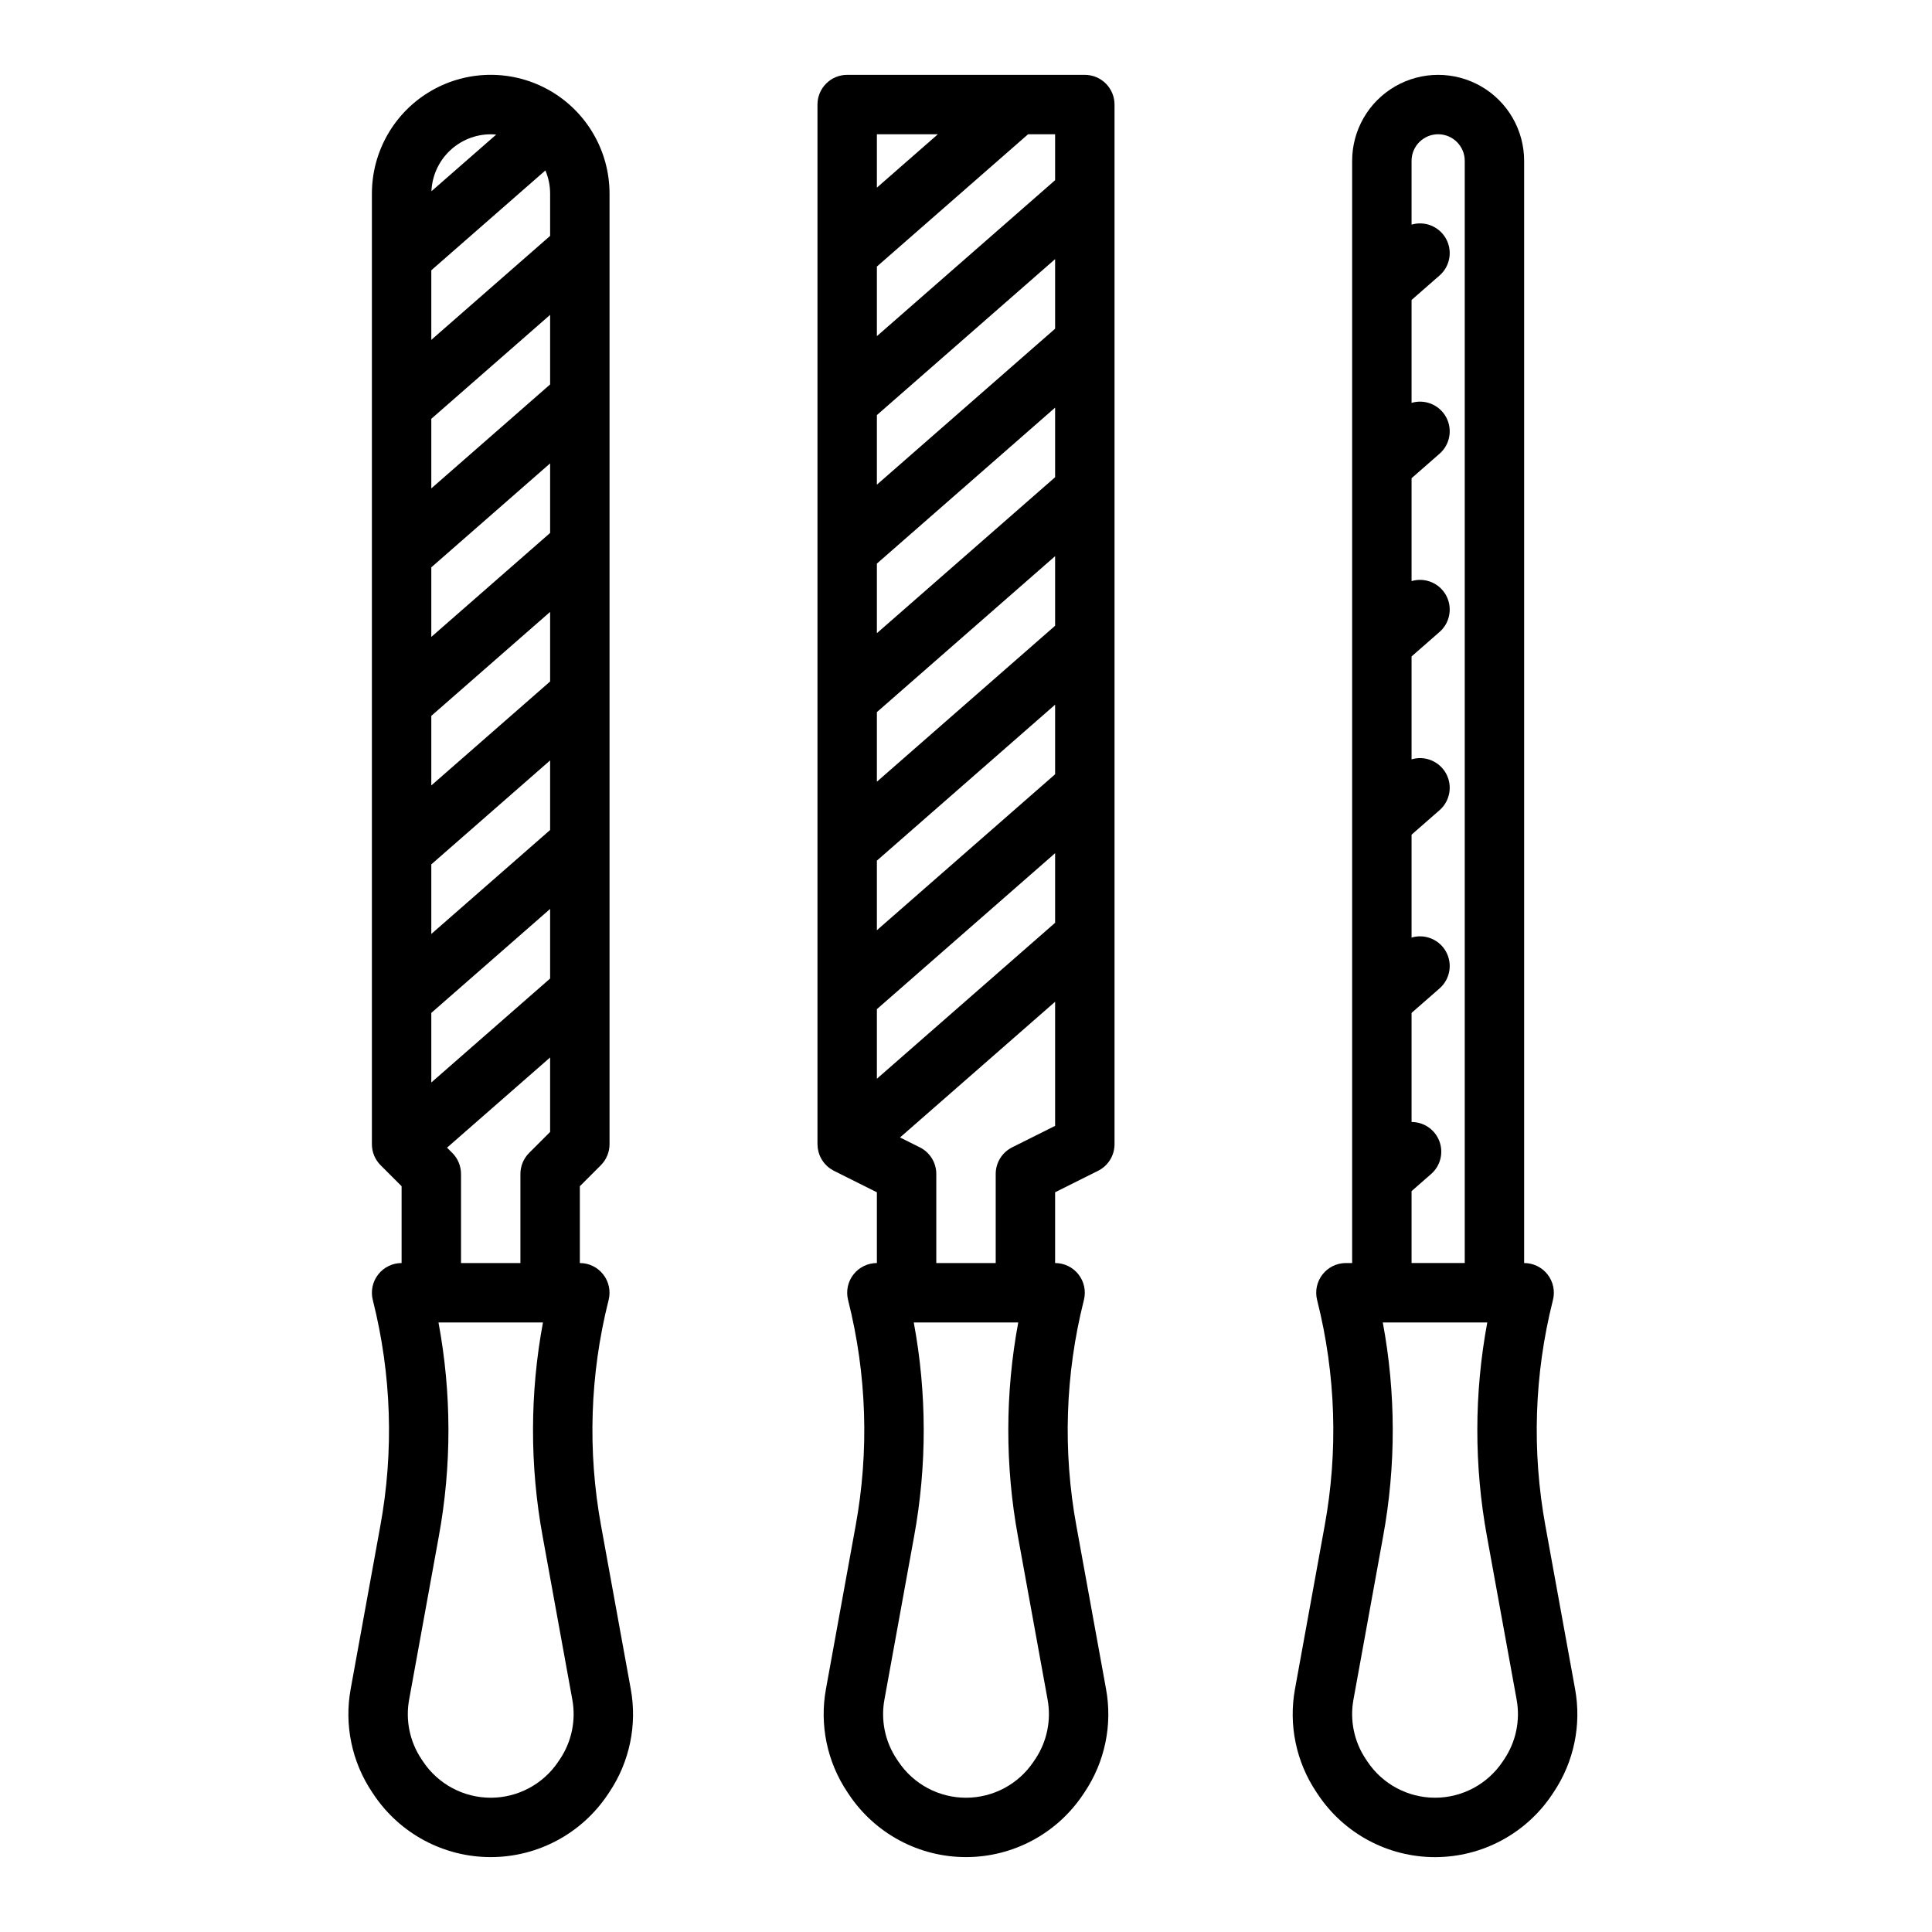
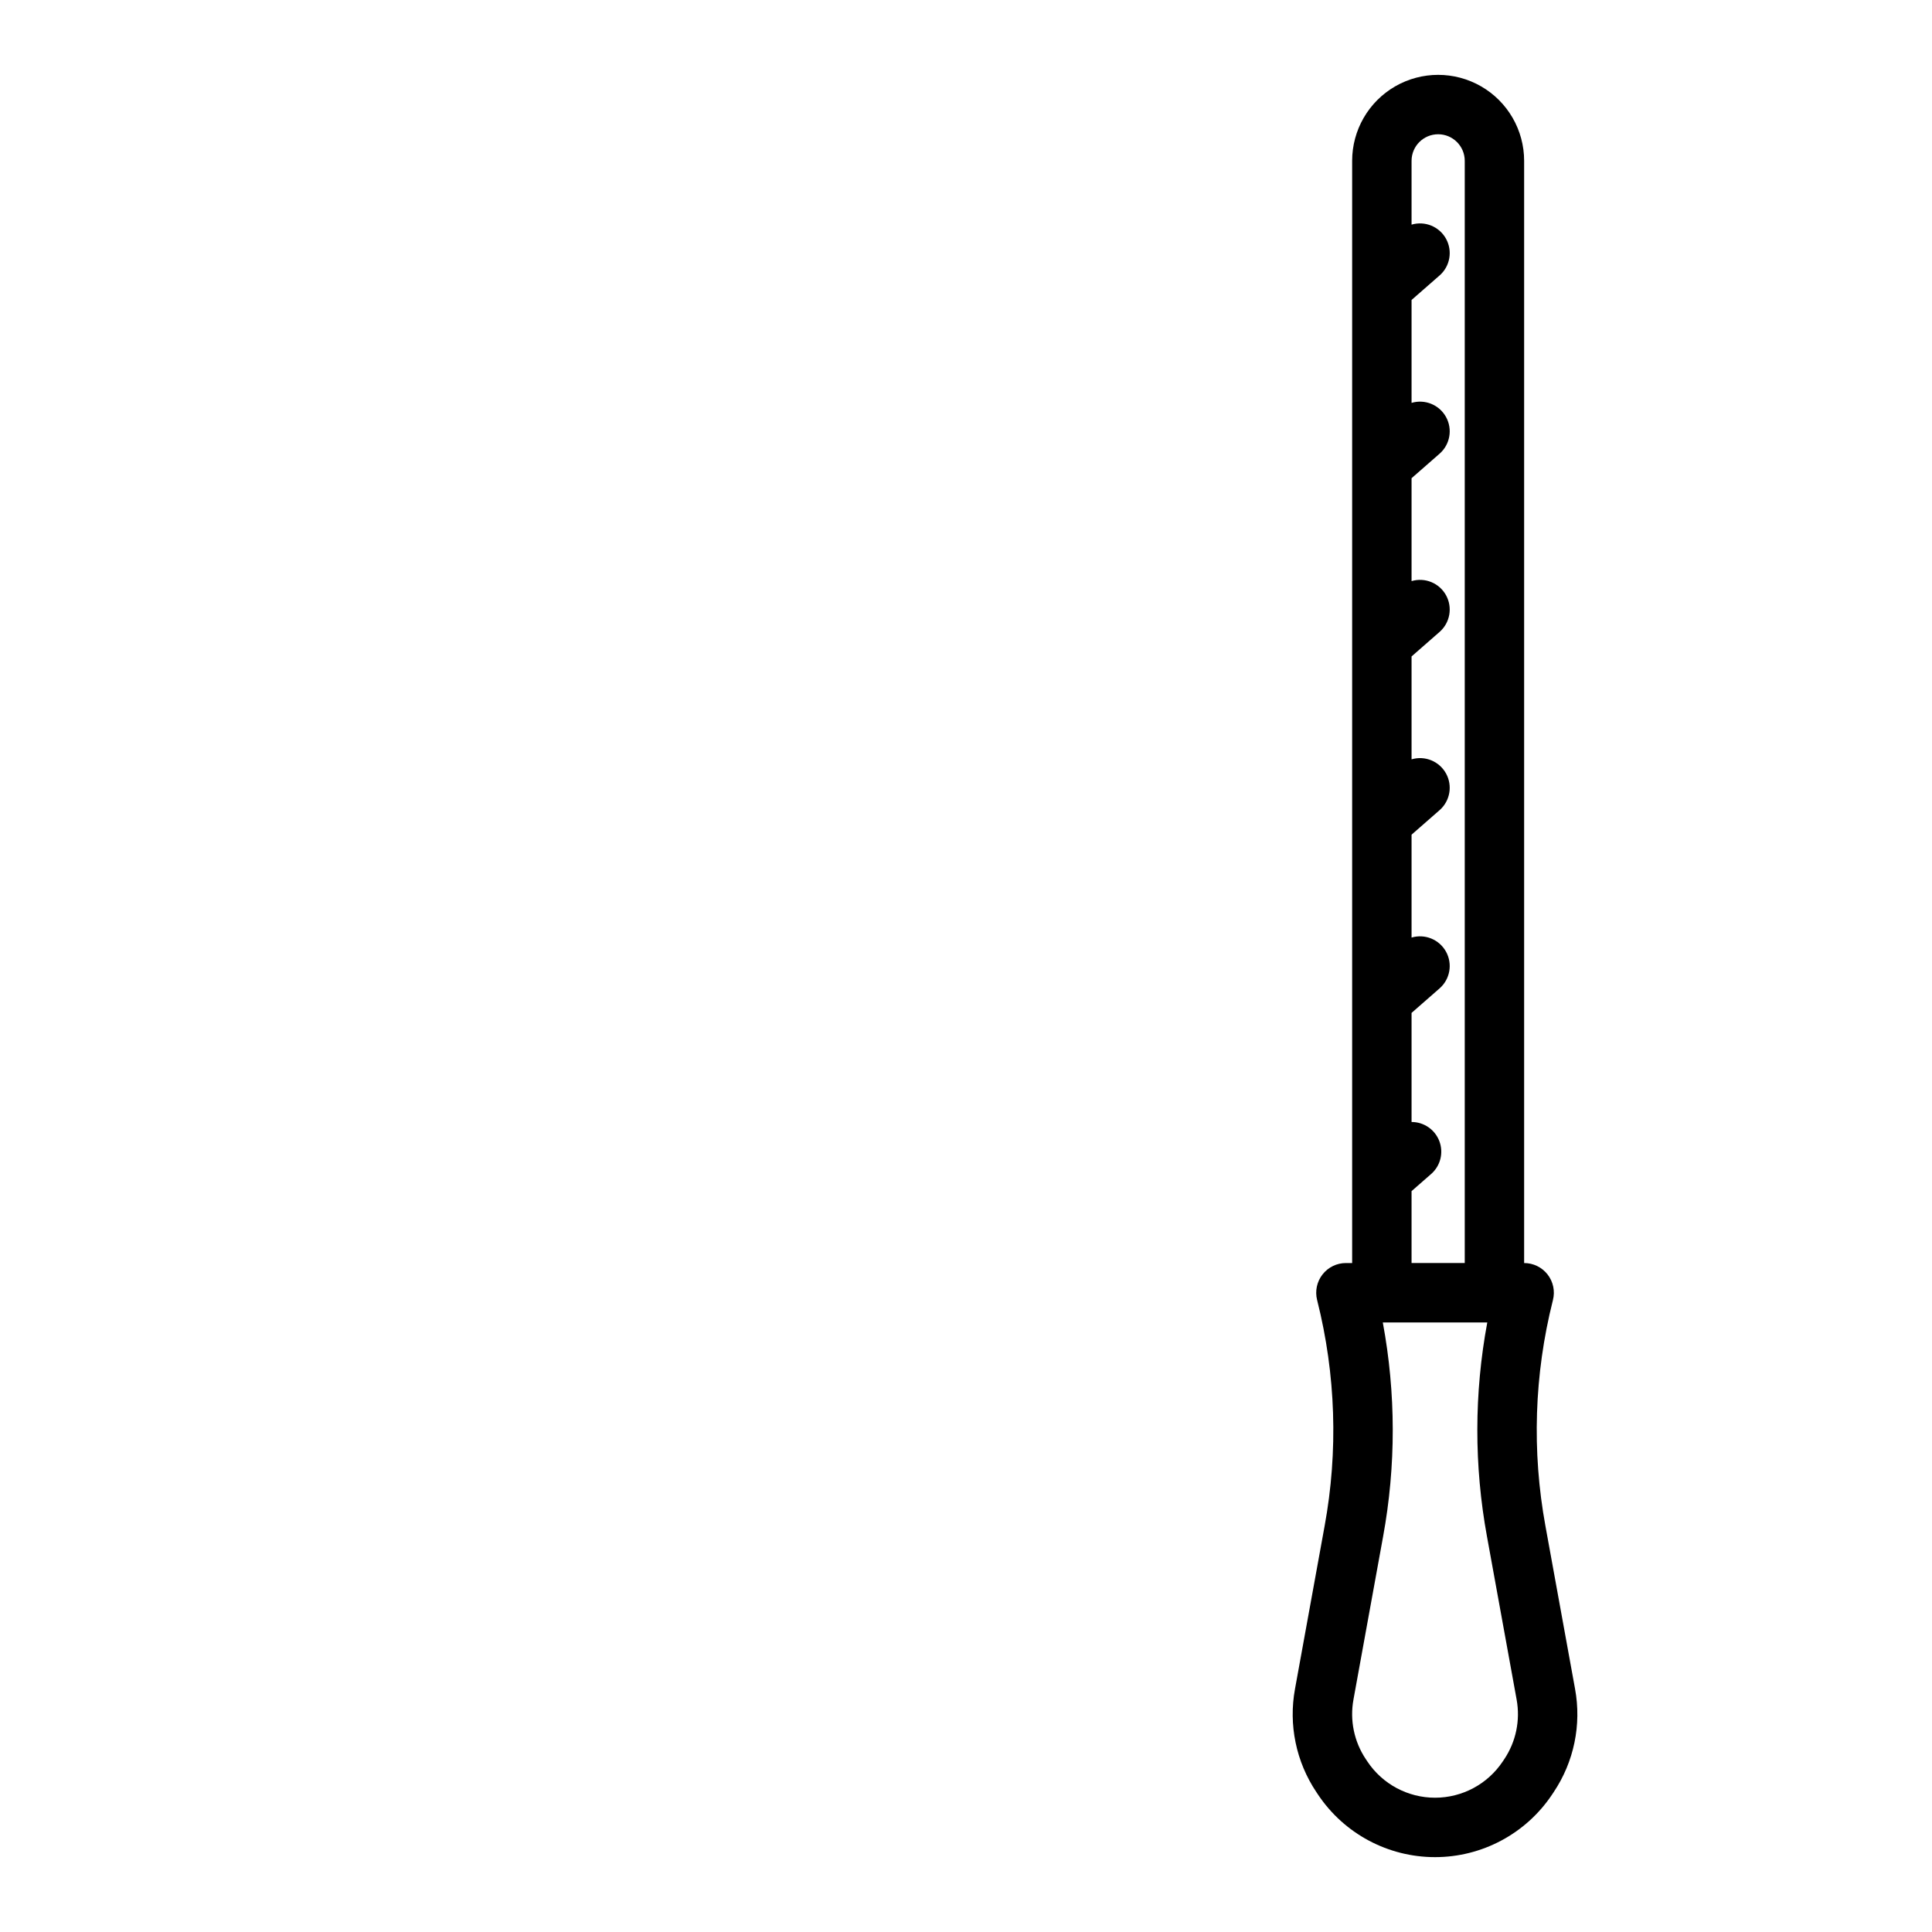
<svg xmlns="http://www.w3.org/2000/svg" fill="#000000" width="800px" height="800px" version="1.1" viewBox="144 144 512 512">
  <g>
-     <path d="m435.01 454.27c2.668-1.332 4.352-4.059 4.352-7.039v-275.52c0-2.09-0.832-4.09-2.305-5.566-1.477-1.477-3.481-2.309-5.566-2.309h-62.977c-4.348 0-7.875 3.527-7.875 7.875v275.52c0 0.031 0.008 0.059 0.008 0.09 0.004 0.324 0.027 0.648 0.07 0.973 0.008 0.055 0.02 0.105 0.027 0.16v-0.004c0.043 0.281 0.102 0.555 0.176 0.828 0.02 0.074 0.039 0.145 0.059 0.219v-0.004c0.188 0.629 0.453 1.227 0.789 1.785 0.043 0.074 0.09 0.145 0.137 0.215 0.133 0.207 0.277 0.406 0.434 0.605 0.055 0.07 0.109 0.145 0.168 0.215 0.027 0.035 0.051 0.07 0.082 0.098 0.18 0.203 0.367 0.395 0.562 0.574 0.016 0.016 0.027 0.031 0.043 0.043h-0.004c0.25 0.227 0.512 0.438 0.789 0.629 0.062 0.047 0.133 0.086 0.195 0.129 0.223 0.148 0.453 0.285 0.688 0.41 0.043 0.023 0.082 0.051 0.125 0.074l11.398 5.699v18.75c-2.422 0-4.711 1.113-6.203 3.023-1.492 1.906-2.019 4.394-1.438 6.746l0.051 0.207c4.914 19.535 5.578 39.898 1.945 59.711l-7.848 43.164c-1.746 9.508 0.285 19.324 5.664 27.355l0.418 0.625c6.918 10.371 18.559 16.602 31.023 16.602 12.469 0 24.109-6.231 31.027-16.602l0.422-0.629c5.379-8.031 7.41-17.848 5.66-27.355l-7.848-43.164c-3.633-19.816-2.969-40.188 1.949-59.727l0.047-0.195v-0.004c0.582-2.348 0.051-4.832-1.441-6.738s-3.777-3.019-6.199-3.019v-18.75zm-58.625-274.69h16.16l-16.16 14.141zm0 35.059 40.066-35.059h7.164v12.172l-47.23 41.328zm0 39.359 47.23-41.328v18.441l-47.23 41.328zm0 39.359 47.23-41.328v18.441l-47.23 41.328zm0 39.359 47.23-41.328v18.441l-47.23 41.328zm0 39.359 47.23-41.328v18.441l-47.23 41.328zm0 39.359 47.23-41.328v18.441l-47.23 41.328zm41.965 198.75-0.422 0.629v0.008c-3.996 5.992-10.723 9.594-17.93 9.594-7.203 0-13.93-3.602-17.926-9.594l-0.418-0.625c-3.109-4.641-4.281-10.312-3.269-15.805l7.848-43.164c3.441-18.766 3.414-38.004-0.074-56.766h27.684c-3.488 18.758-3.512 37.996-0.07 56.762l7.848 43.164c1.008 5.492-0.164 11.164-3.269 15.805zm-6.125-162.13v0.008c-2.668 1.332-4.352 4.059-4.352 7.039v23.617h-15.746v-23.617c0-2.981-1.684-5.707-4.352-7.039l-5.258-2.629 41.098-35.961v32.891z" />
    <path d="m487.19 591.57c-1.75 9.508 0.281 19.324 5.66 27.355l0.422 0.633c6.914 10.371 18.559 16.602 31.027 16.602 12.465 0 24.109-6.231 31.027-16.602l0.418-0.629c5.379-8.035 7.41-17.848 5.66-27.355l-7.848-43.164c-3.629-19.809-2.969-40.164 1.941-59.691l0.051-0.195-0.004-0.004c0.598-2.352 0.074-4.848-1.418-6.766-1.492-1.914-3.785-3.035-6.215-3.035v-292.09c0-8.145-4.344-15.668-11.395-19.738s-15.738-4.07-22.789 0-11.395 11.594-11.395 19.738v292.09h-1.652c-2.422 0-4.707 1.113-6.199 3.023-1.492 1.906-2.023 4.394-1.441 6.746l0.051 0.207c4.914 19.535 5.578 39.898 1.945 59.711zm30.887-131.91 5.184-4.535v0.004c2.473-2.16 3.344-5.625 2.188-8.691-1.152-3.07-4.09-5.102-7.371-5.098v-28.91l7.434-6.504c2.777-2.438 3.484-6.481 1.699-9.719-1.789-3.238-5.586-4.793-9.133-3.742v-27.266l7.434-6.504c2.777-2.441 3.484-6.484 1.699-9.719-1.789-3.238-5.586-4.797-9.133-3.742v-27.27l7.434-6.504c2.777-2.438 3.484-6.481 1.699-9.719-1.789-3.238-5.586-4.793-9.133-3.742v-27.266l7.434-6.504c2.777-2.438 3.484-6.484 1.699-9.719-1.789-3.238-5.586-4.793-9.133-3.742v-27.27l7.434-6.504v0.004c2.777-2.441 3.484-6.484 1.699-9.723-1.789-3.234-5.586-4.793-9.133-3.742v-16.902c0-3.891 3.156-7.047 7.047-7.047s7.047 3.156 7.047 7.047v292.09h-14.094zm-15.395 134.73 7.848-43.164c3.441-18.766 3.414-38.004-0.074-56.762h27.688c-3.492 18.758-3.516 37.996-0.074 56.762l7.848 43.164c1.008 5.492-0.164 11.164-3.269 15.805l-0.422 0.629c-3.996 5.992-10.723 9.59-17.926 9.59s-13.93-3.598-17.926-9.59l-0.422-0.633c-3.106-4.641-4.281-10.309-3.269-15.801z" />
-     <path d="m311.15 591.57-7.848-43.164c-3.633-19.816-2.965-40.188 1.949-59.727l0.047-0.195 0.004-0.004c0.578-2.348 0.047-4.836-1.445-6.742s-3.777-3.019-6.195-3.019v-20.355l5.566-5.566c1.473-1.477 2.305-3.477 2.305-5.566v-251.91c0-11.246-6.004-21.645-15.746-27.27-9.742-5.625-21.746-5.625-31.488 0-9.742 5.625-15.742 16.023-15.742 27.27v251.91c0 2.09 0.828 4.09 2.305 5.566l5.566 5.566v20.355c-2.422 0-4.707 1.113-6.199 3.023-1.492 1.906-2.023 4.394-1.441 6.746l0.051 0.207c4.914 19.535 5.578 39.898 1.945 59.711l-7.848 43.164c-1.746 9.508 0.285 19.324 5.664 27.355l0.418 0.625c6.918 10.371 18.559 16.602 31.027 16.602 12.465 0 24.109-6.231 31.023-16.602l0.422-0.629c5.379-8.031 7.41-17.844 5.66-27.352zm-22.617-402.4c0.832 1.945 1.258 4.039 1.254 6.152v11.191l-31.488 27.551v-18.441zm-30.234 144.54 31.488-27.551v18.441l-31.488 27.551zm31.488-48.473-31.488 27.551v-18.438l31.488-27.551zm-31.488 87.832 31.488-27.551v18.441l-31.488 27.551zm31.488-127.19-31.488 27.551v-18.441l31.488-27.551zm-31.488 166.55 31.488-27.551v18.441l-31.488 27.551zm15.746-232.84c0.492 0 0.977 0.031 1.457 0.074l-17.168 15.02c0.168-4.055 1.895-7.887 4.824-10.699 2.926-2.812 6.828-4.387 10.887-4.394zm-10.18 269.95-1.398-1.398 27.32-23.902v19.734l-5.566 5.566c-1.477 1.477-2.305 3.481-2.305 5.566v23.617h-15.742v-23.617c0-2.086-0.832-4.09-2.309-5.566zm28.523 160.65-0.422 0.629 0.004 0.004c-3.996 5.992-10.723 9.594-17.926 9.594s-13.934-3.602-17.93-9.594l-0.418-0.625c-3.106-4.641-4.281-10.312-3.269-15.805l7.848-43.164c3.441-18.766 3.418-38.004-0.074-56.766h27.688c-3.492 18.758-3.516 37.996-0.074 56.762l7.848 43.164c1.008 5.492-0.164 11.164-3.269 15.805z" />
  </g>
</svg>